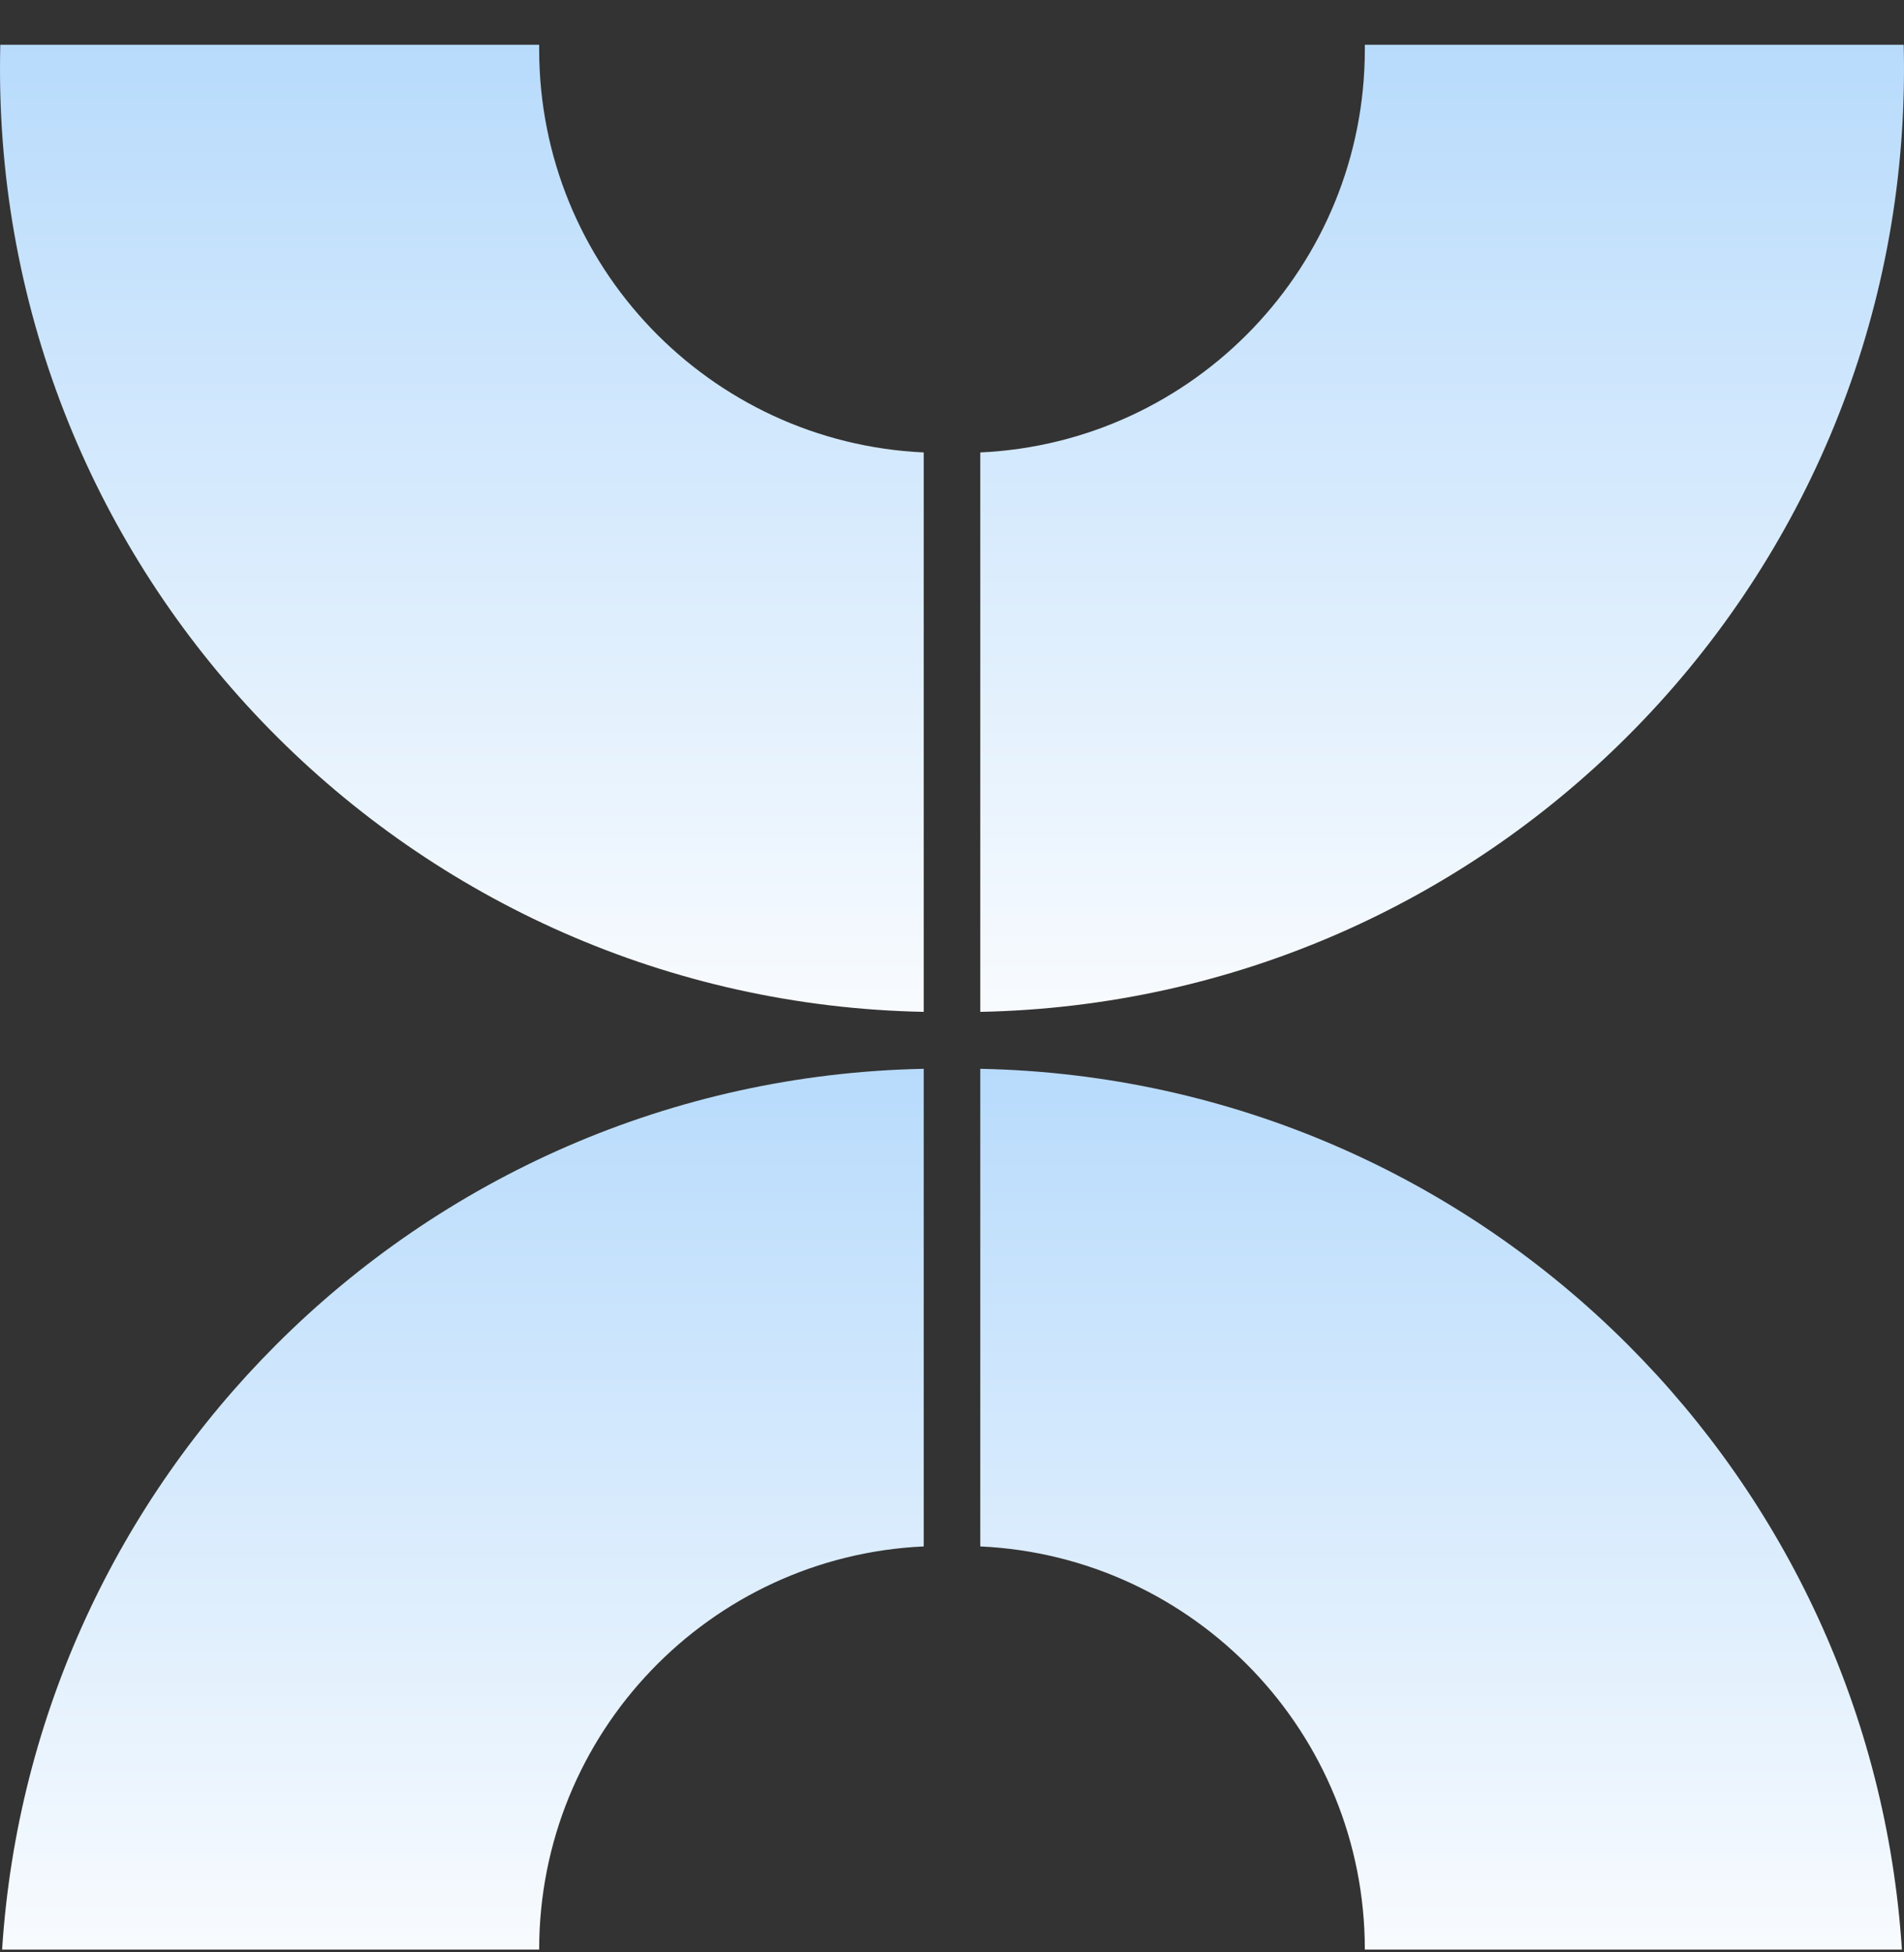
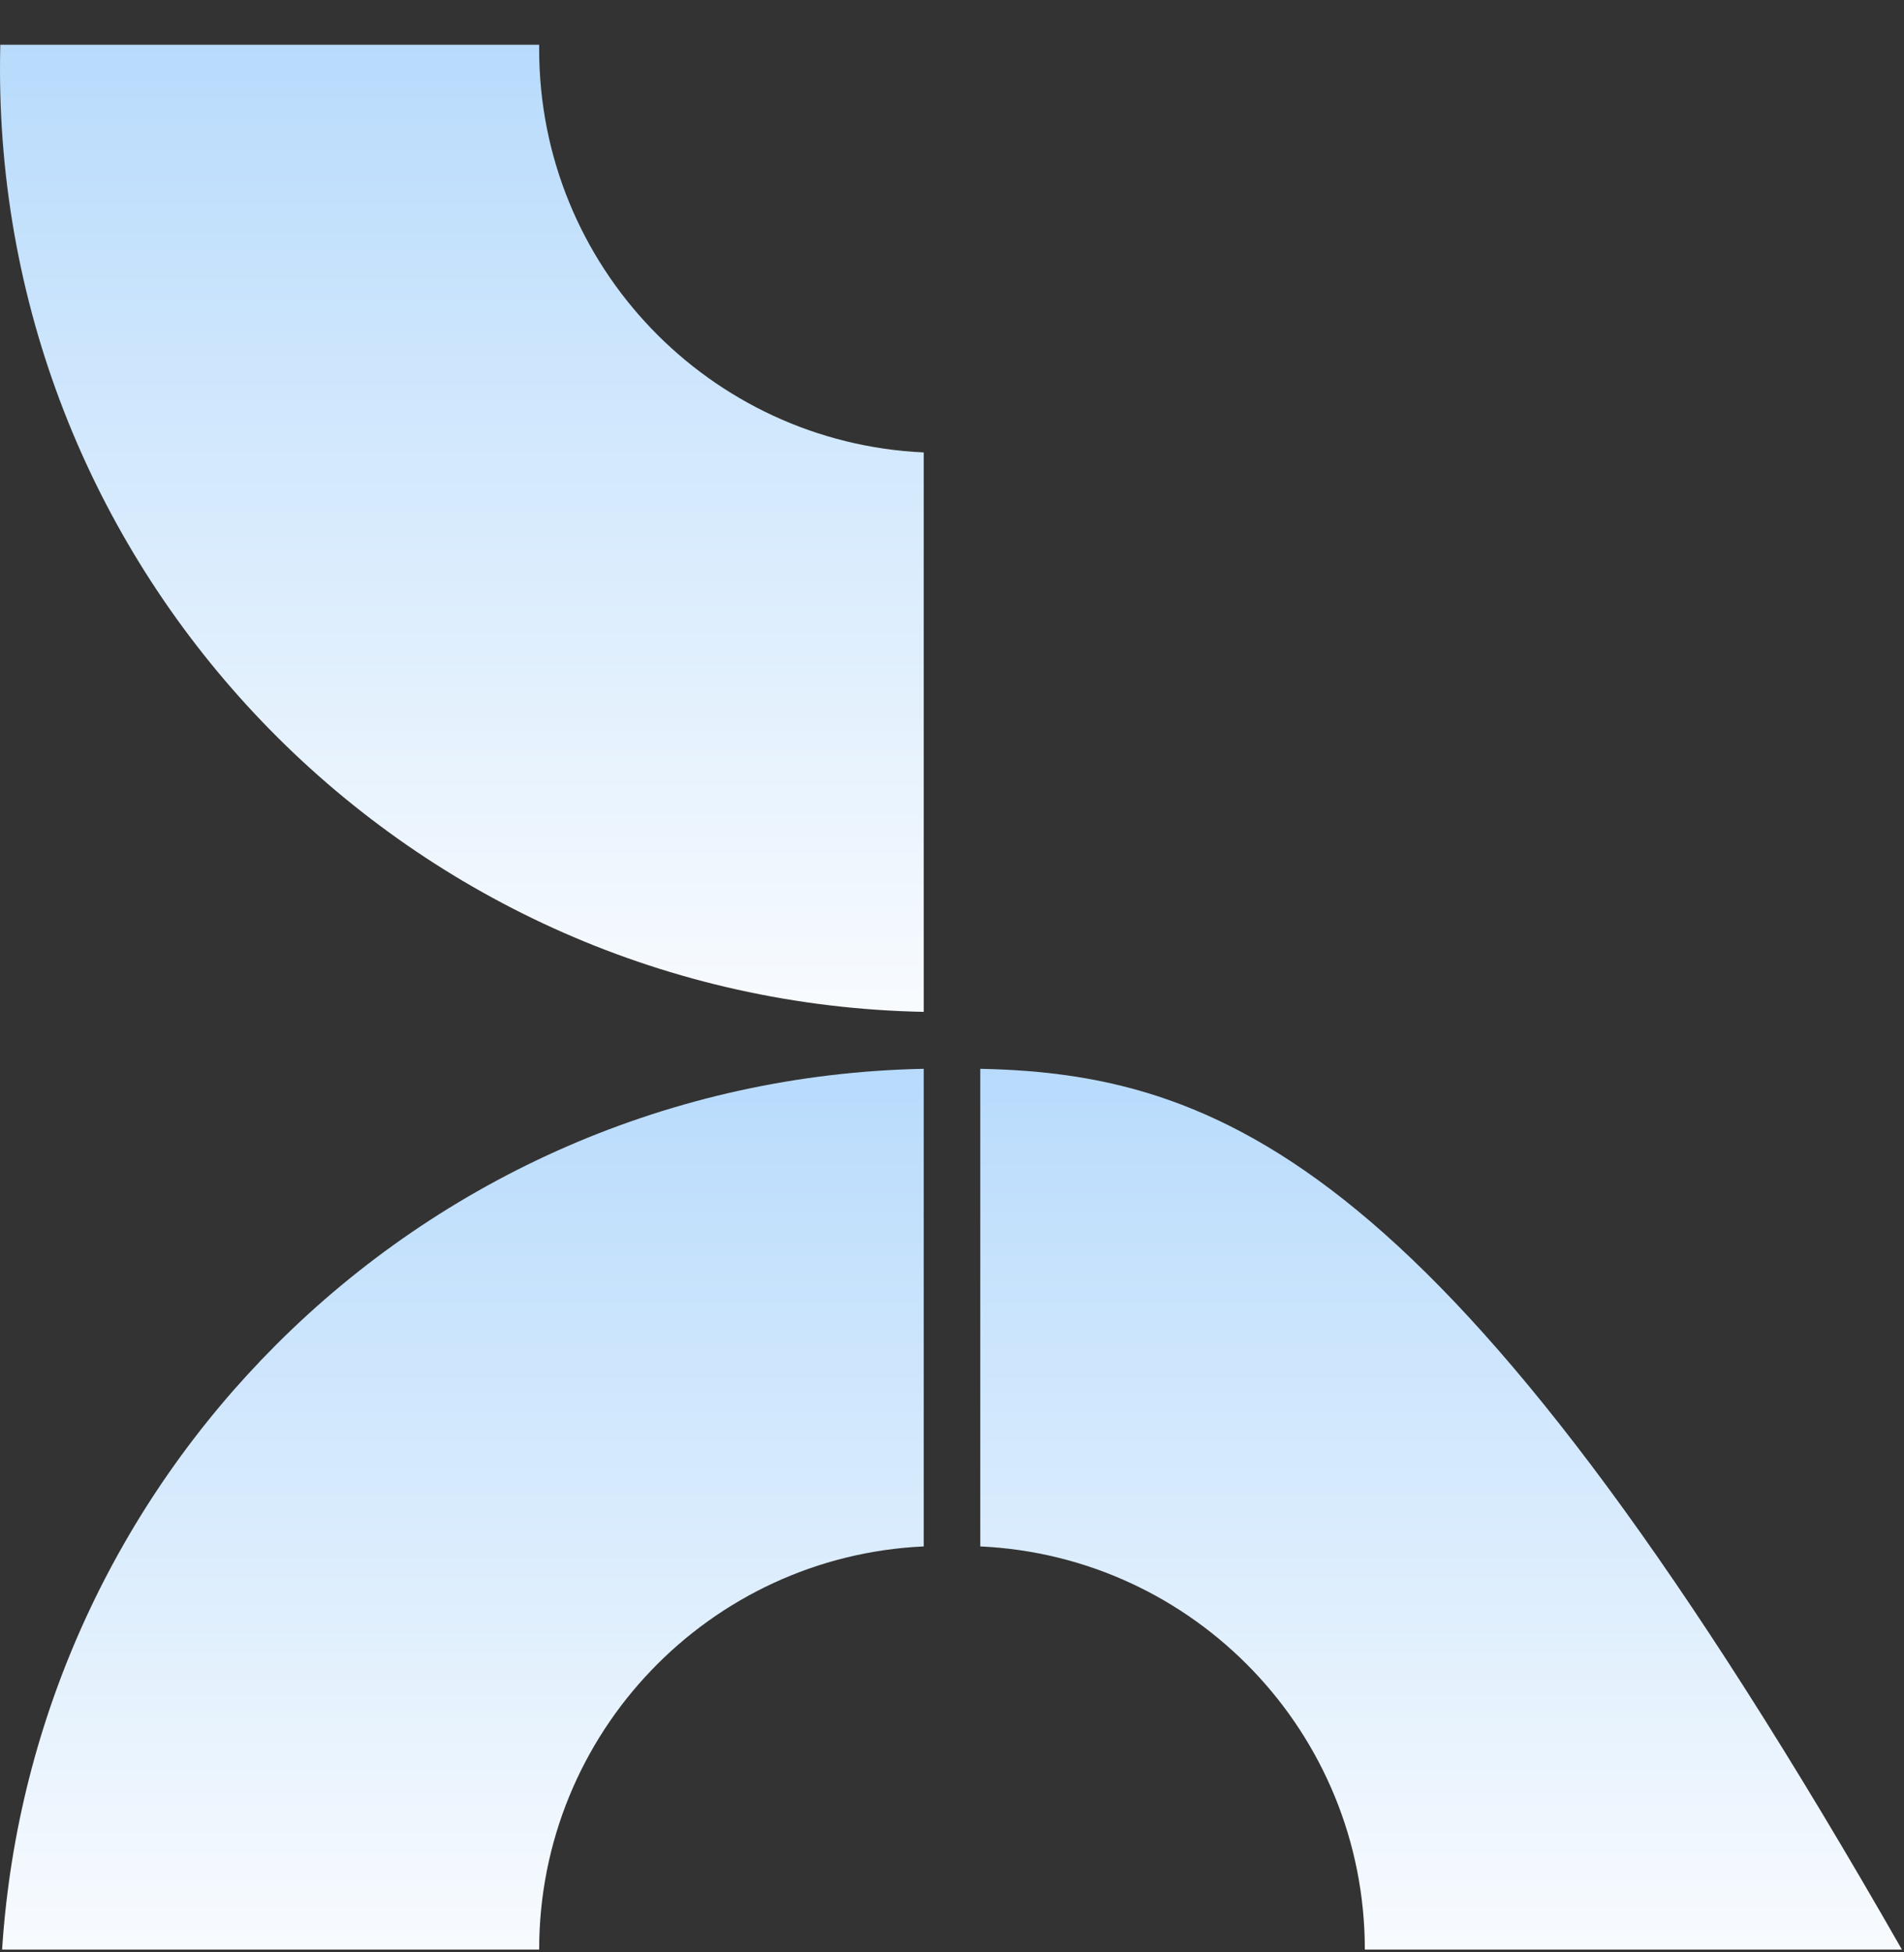
<svg xmlns="http://www.w3.org/2000/svg" width="40" height="41" viewBox="0 0 40 41" fill="none">
  <rect x="0" y="0" width="40" height="41" fill="#333333" stroke="none" />
  <path d="M11.327 1.035V0.94H0.006C0.002 1.111 0 1.281 0 1.451C0 12.255 8.651 21.038 19.406 21.249V9.501C14.909 9.295 11.327 5.584 11.327 1.035Z" fill="url(#paint0_linear_954_159042)" />
-   <path d="M40 1.451C40 1.281 39.998 1.111 39.994 0.94H28.673V1.035C28.673 5.584 25.091 9.295 20.594 9.501V21.249C25.907 21.144 30.705 18.95 34.2 15.453C37.784 11.871 40 6.921 40 1.451Z" fill="url(#paint1_linear_954_159042)" />
  <path d="M0.044 40.941H11.327C11.327 36.392 14.909 32.681 19.406 32.475V22.445C14.093 22.55 9.295 24.744 5.8 28.241C2.503 31.537 0.365 35.99 0.044 40.941Z" fill="url(#paint2_linear_954_159042)" />
-   <path d="M20.594 22.445V32.475C25.091 32.681 28.673 36.392 28.673 40.941H39.956C39.635 35.99 37.497 31.537 34.2 28.241C30.705 24.744 25.907 22.55 20.594 22.445Z" fill="url(#paint3_linear_954_159042)" />
+   <path d="M20.594 22.445V32.475C25.091 32.681 28.673 36.392 28.673 40.941H39.956C30.705 24.744 25.907 22.55 20.594 22.445Z" fill="url(#paint3_linear_954_159042)" />
  <defs>
    <linearGradient id="paint0_linear_954_159042" x1="9.703" y1="0.94" x2="9.703" y2="21.249" gradientUnits="userSpaceOnUse">
      <stop stop-color="#B8DBFC" />
      <stop offset="1" stop-color="#F8FBFE" />
    </linearGradient>
    <linearGradient id="paint1_linear_954_159042" x1="30.297" y1="0.94" x2="30.297" y2="21.249" gradientUnits="userSpaceOnUse">
      <stop stop-color="#B8DBFC" />
      <stop offset="1" stop-color="#F8FBFE" />
    </linearGradient>
    <linearGradient id="paint2_linear_954_159042" x1="9.725" y1="22.445" x2="9.725" y2="40.941" gradientUnits="userSpaceOnUse">
      <stop stop-color="#B8DBFC" />
      <stop offset="1" stop-color="#F8FBFE" />
    </linearGradient>
    <linearGradient id="paint3_linear_954_159042" x1="30.275" y1="22.445" x2="30.275" y2="40.941" gradientUnits="userSpaceOnUse">
      <stop stop-color="#B8DBFC" />
      <stop offset="1" stop-color="#F8FBFE" />
    </linearGradient>
  </defs>
</svg>